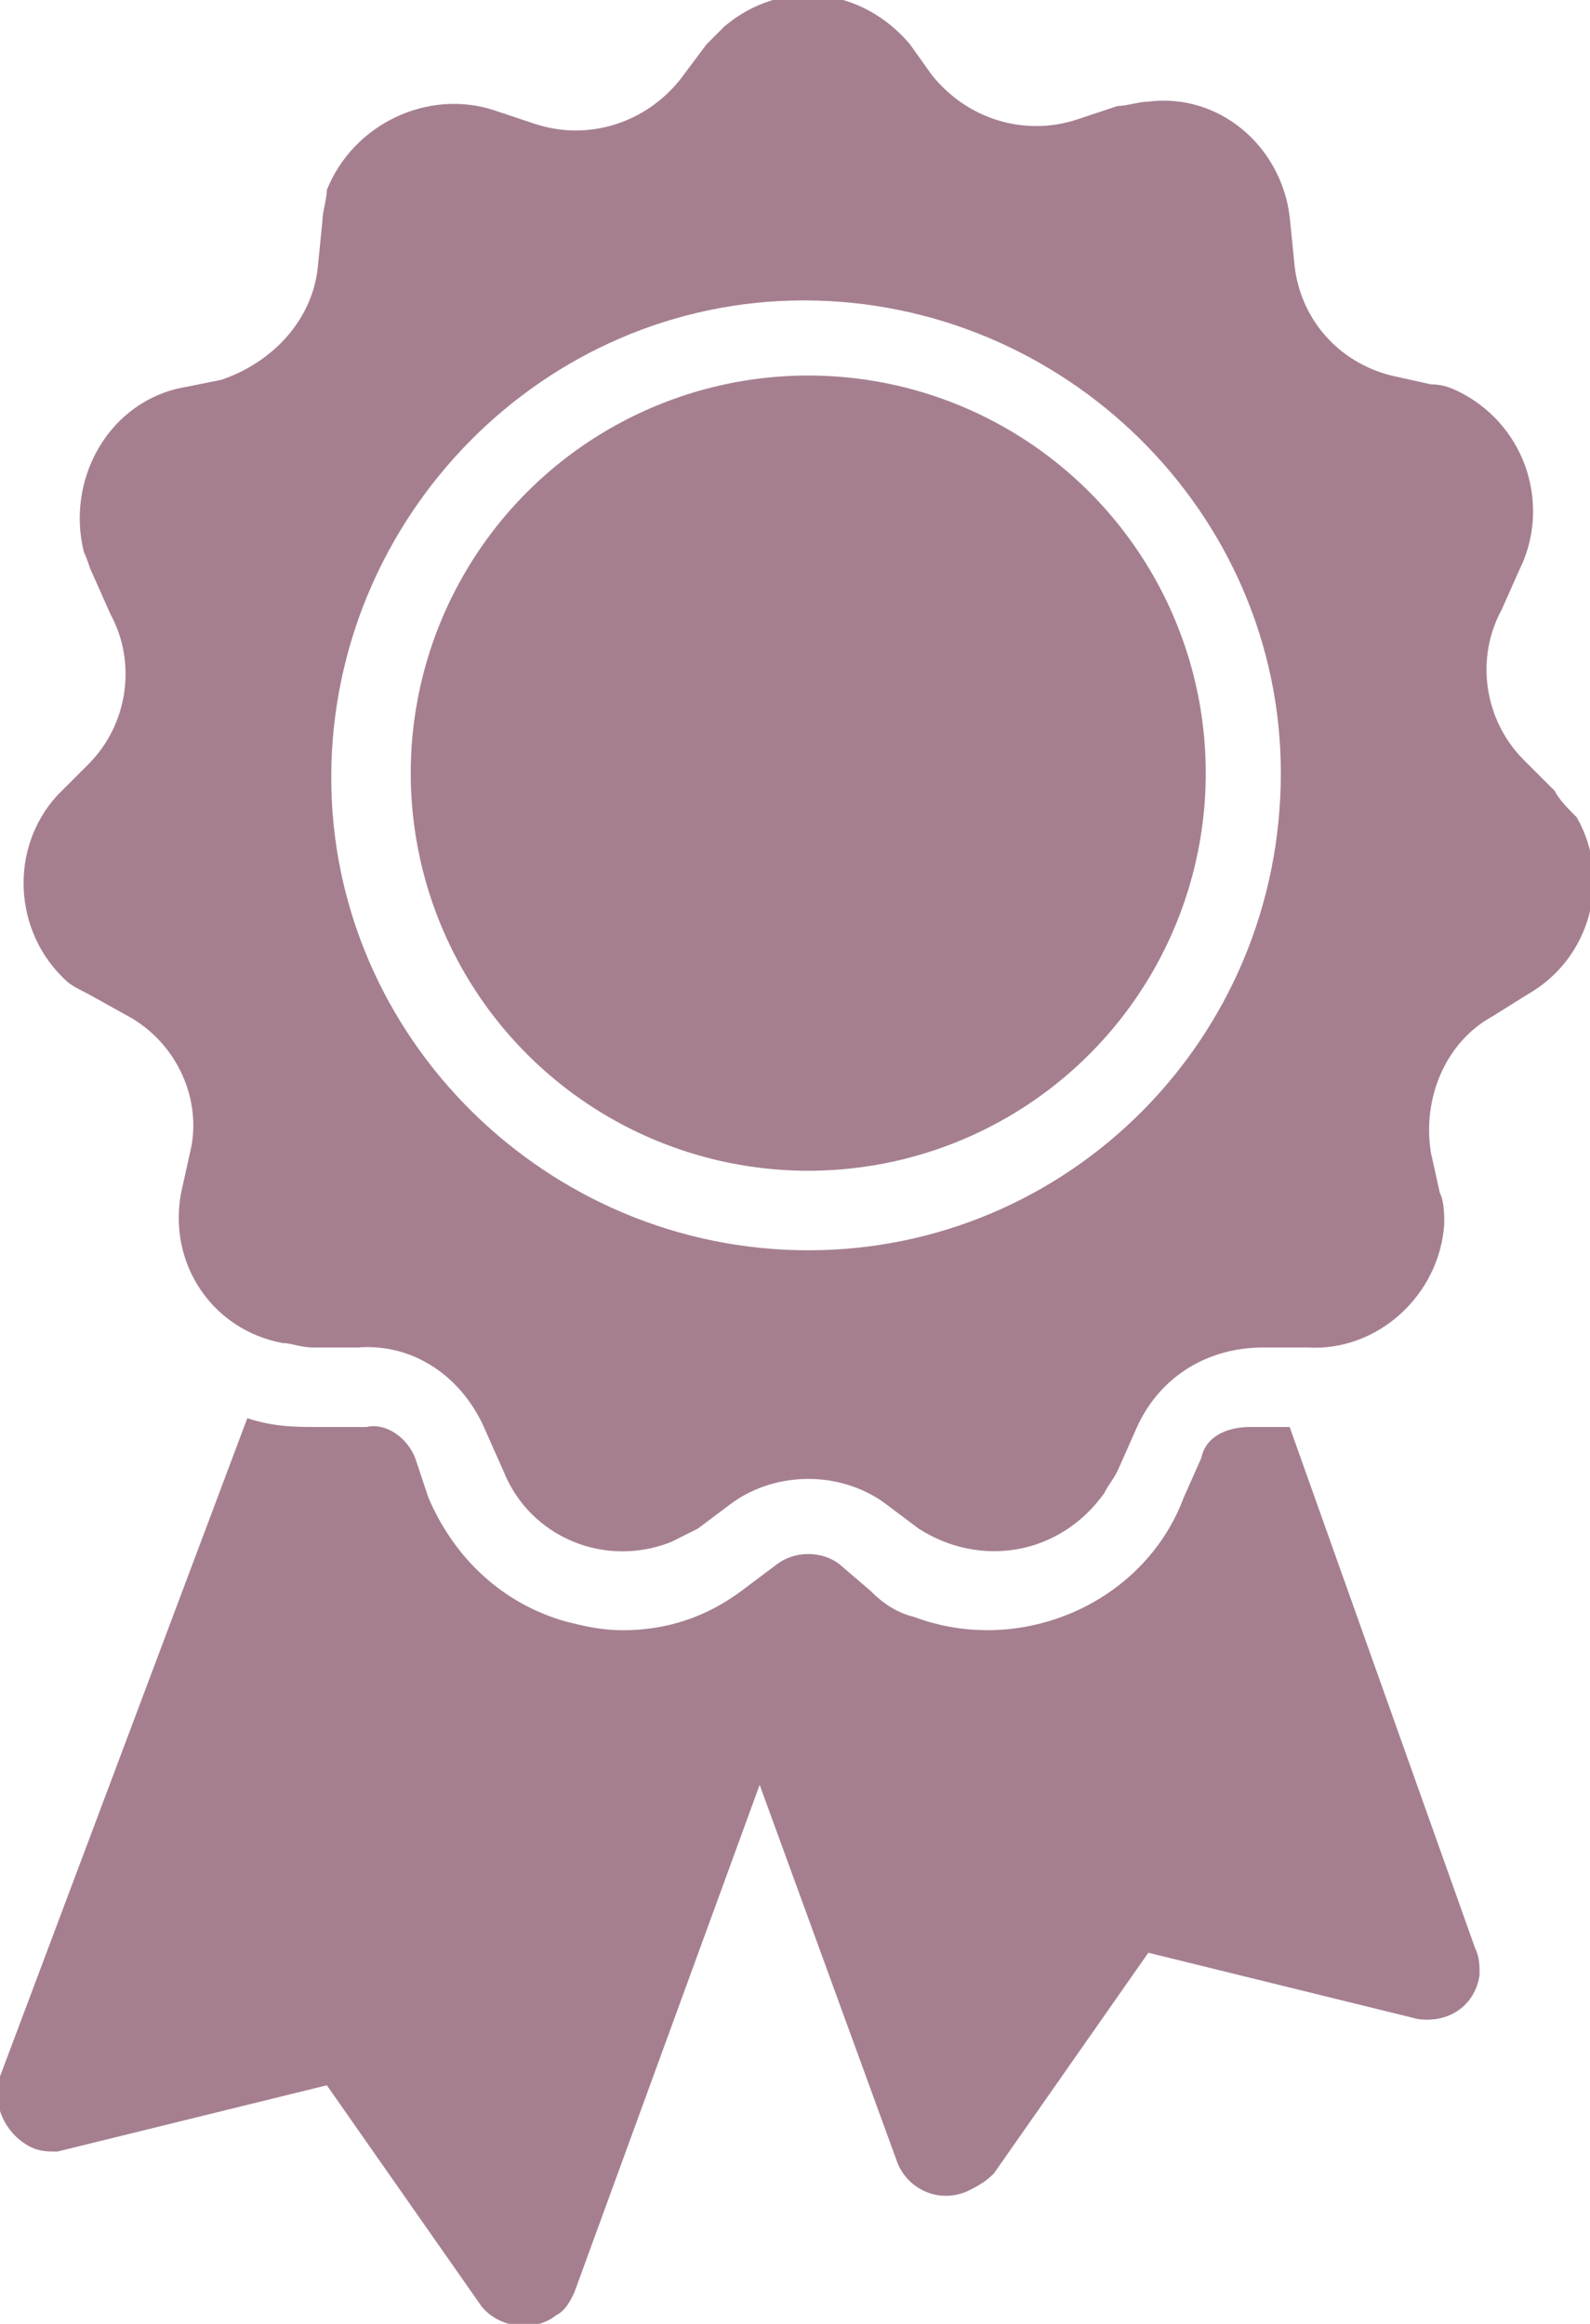
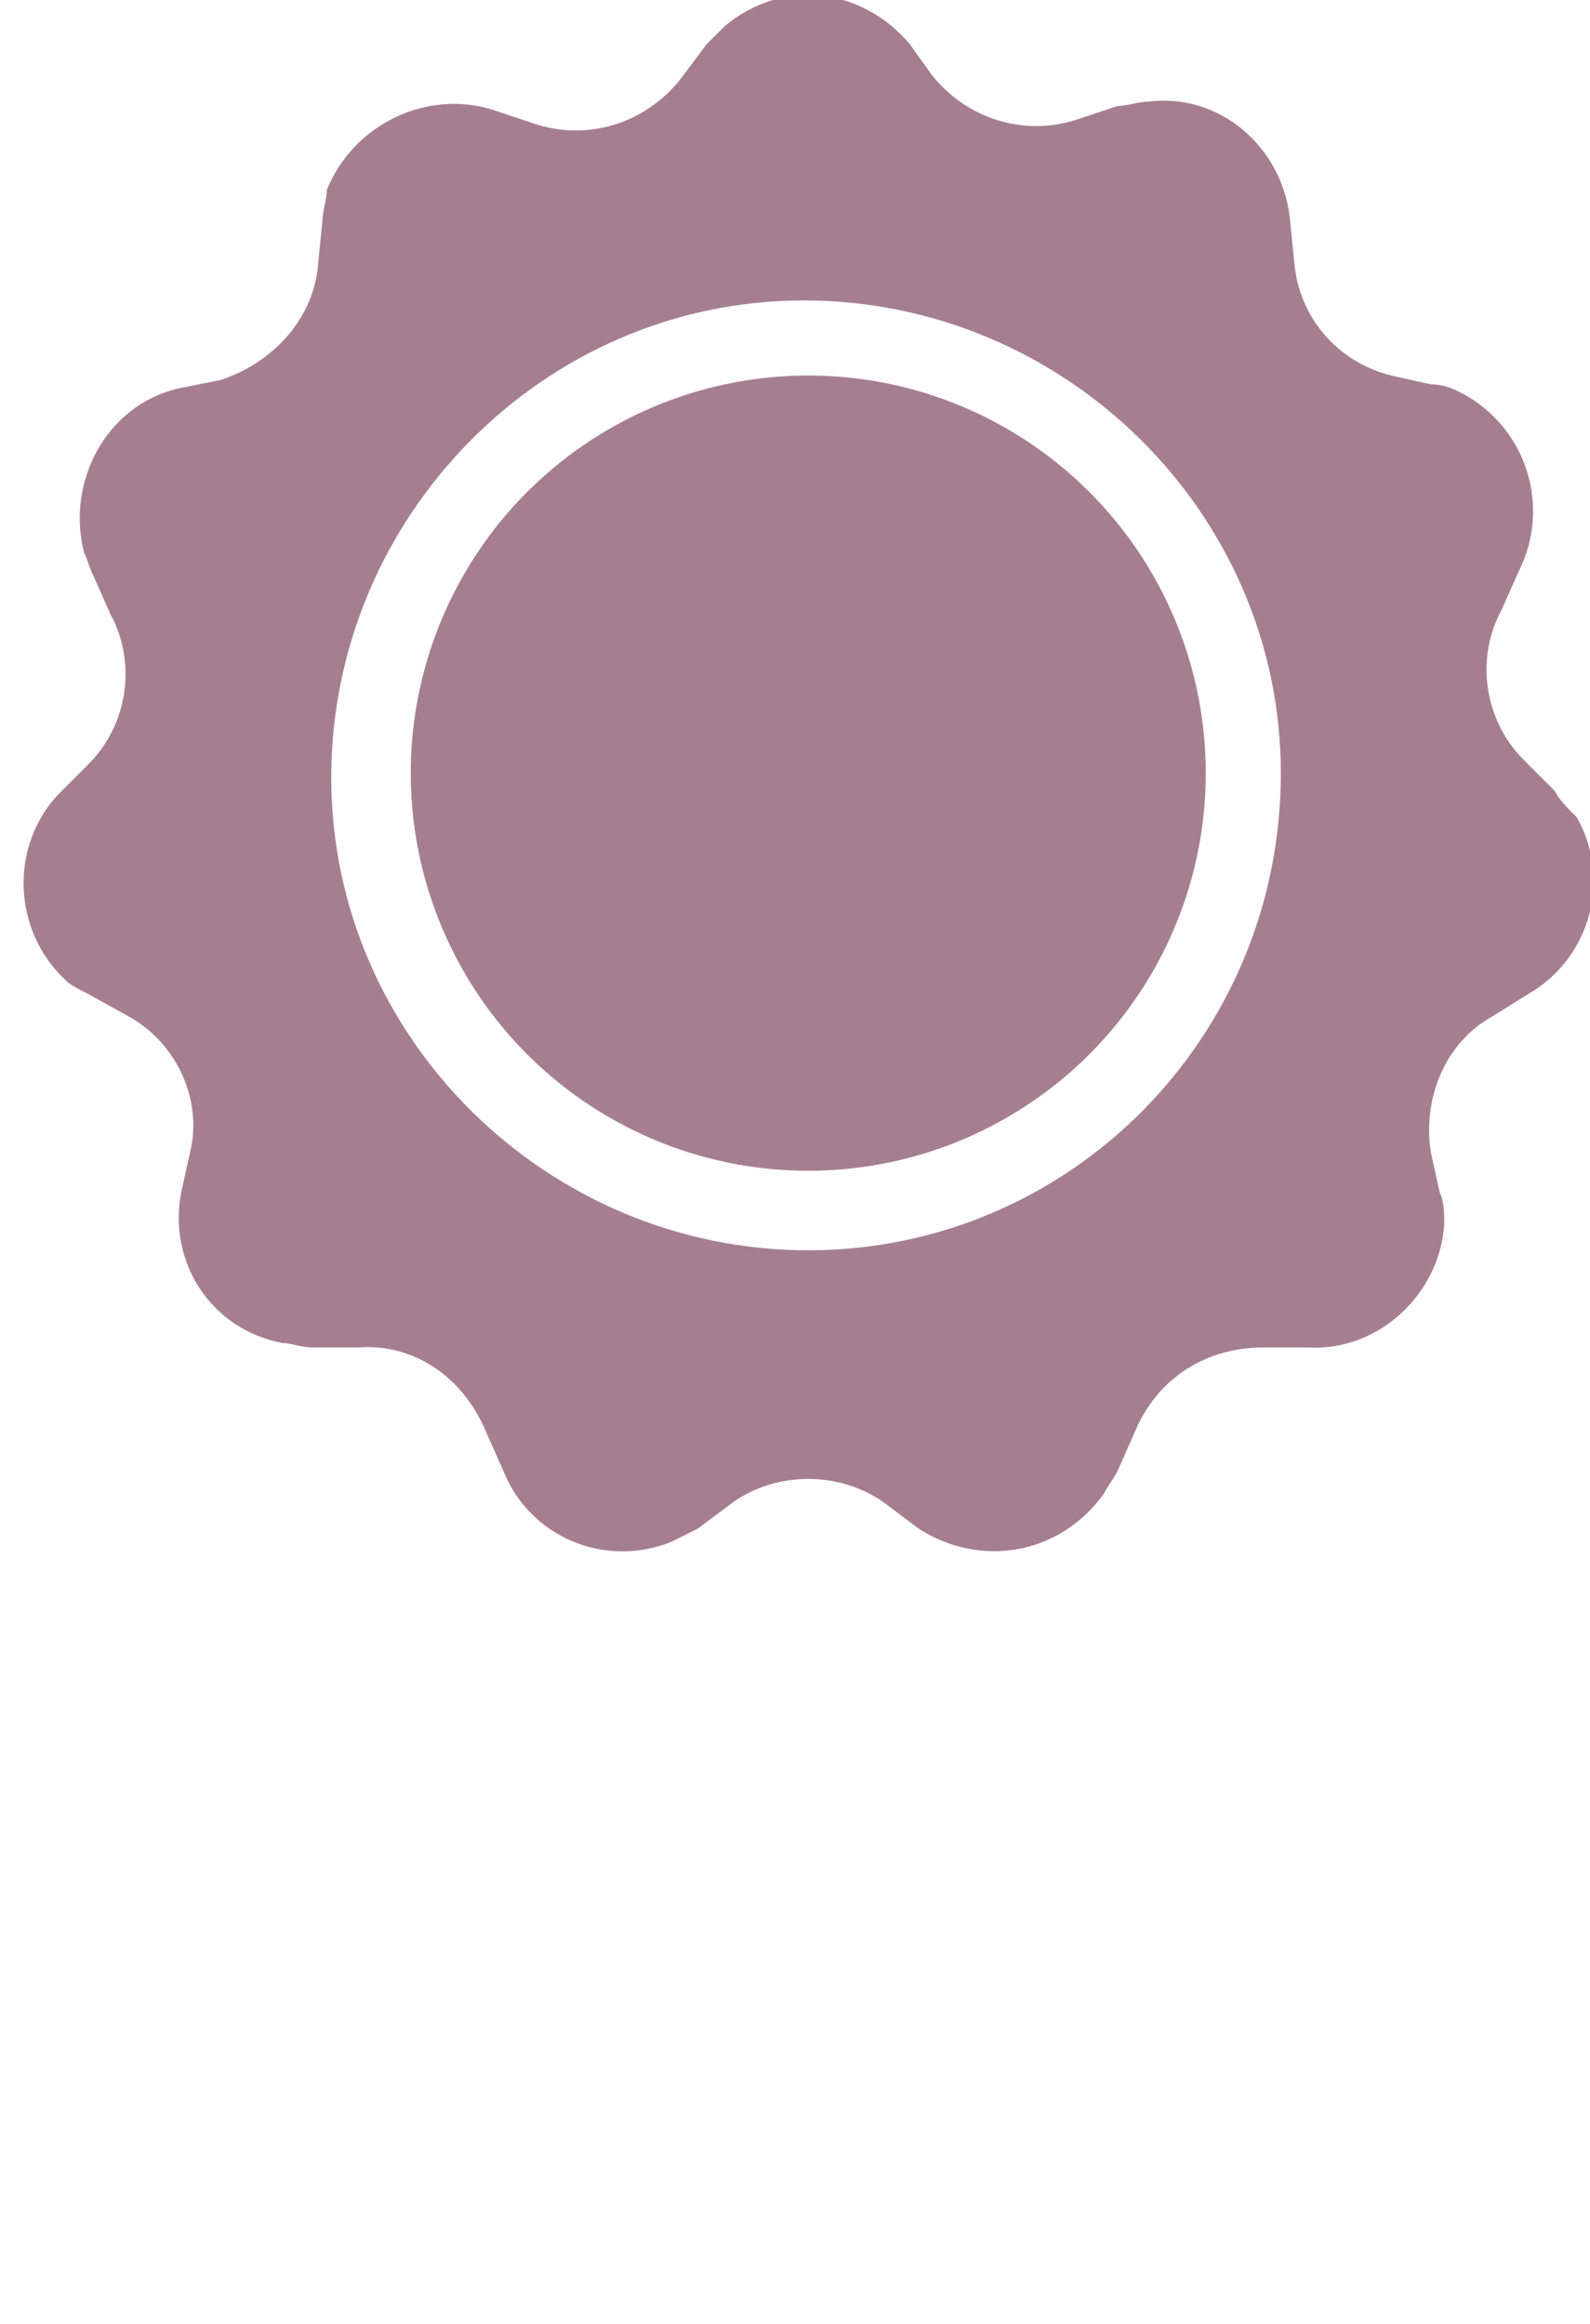
<svg xmlns="http://www.w3.org/2000/svg" version="1.0" id="Layer_1" x="0px" y="0px" width="36px" height="52.6px" viewBox="0 0 36 52.6" style="enable-background:new 0 0 36 52.6;" xml:space="preserve">
  <style type="text/css">
	.st0{fill:#A57F90;}
</style>
  <title>Asset 11</title>
  <g>
    <g id="Layer_3">
-       <path class="st0" d="M29.2,32.3h-0.9c-0.5,0-1,0.2-1.1,0.7l-0.4,0.9c-0.9,2.4-3.7,3.6-6.1,2.7c-0.4-0.1-0.7-0.3-1-0.6L19,35.4    c-0.4-0.3-1-0.3-1.4,0L16.8,36c-0.8,0.6-1.7,0.9-2.7,0.9c-0.5,0-0.9-0.1-1.3-0.2c-1.4-0.4-2.5-1.4-3.1-2.8L9.4,33    c-0.2-0.5-0.7-0.8-1.1-0.7h-1c-0.6,0-1.1,0-1.7-0.2L0,47c-0.2,0.6,0.1,1.3,0.7,1.6c0.2,0.1,0.4,0.1,0.6,0.1l6.1-1.5l3.5,5    c0.4,0.5,1.2,0.6,1.7,0.2c0.2-0.1,0.3-0.3,0.4-0.5l4.2-11.5l3.1,8.5c0.2,0.6,0.9,1,1.6,0.7c0.2-0.1,0.4-0.2,0.6-0.4l3.5-5l6.1,1.5    c0.7,0.1,1.3-0.3,1.4-1c0-0.2,0-0.4-0.1-0.6L29.2,32.3z" />
      <path class="st0" d="M35.2,17.9l-0.7-0.7c-0.9-0.9-1.1-2.3-0.5-3.4l0.4-0.9c0.7-1.4,0.2-3.2-1.3-4c-0.2-0.1-0.4-0.2-0.7-0.2    l-0.9-0.2c-1.2-0.3-2.1-1.3-2.2-2.6l-0.1-1c-0.2-1.6-1.6-2.8-3.2-2.6c-0.2,0-0.5,0.1-0.7,0.1l-0.9,0.3c-1.2,0.4-2.5,0-3.3-1    L20.6,1c-1.1-1.3-2.9-1.5-4.2-0.4C16.2,0.8,16.1,0.9,16,1l-0.6,0.8c-0.8,1-2.1,1.4-3.3,1l-0.9-0.3C9.7,2,8,2.8,7.4,4.3    C7.4,4.5,7.3,4.8,7.3,5L7.2,6C7.1,7.2,6.2,8.2,5,8.6L4,8.8c-1.6,0.4-2.5,2.1-2.1,3.7C2,12.7,2,12.8,2.1,13l0.4,0.9    c0.6,1.1,0.4,2.5-0.5,3.4l-0.7,0.7c-1.1,1.2-1,3.1,0.2,4.2c0.1,0.1,0.3,0.2,0.5,0.3L2.9,23c1.1,0.6,1.7,1.9,1.4,3.1L4.1,27    c-0.3,1.6,0.7,3.1,2.3,3.4c0.2,0,0.4,0.1,0.7,0.1l1,0c1.3-0.1,2.4,0.7,2.9,1.9l0.4,0.9c0.6,1.5,2.3,2.2,3.8,1.6    c0.2-0.1,0.4-0.2,0.6-0.3l0.8-0.6c1-0.7,2.4-0.7,3.4,0l0.8,0.6c1.4,0.9,3.2,0.6,4.2-0.8c0.1-0.2,0.2-0.3,0.3-0.5l0.4-0.9    c0.5-1.2,1.6-1.9,2.9-1.9l1,0c1.6,0.1,3-1.2,3.1-2.8c0-0.2,0-0.5-0.1-0.7l-0.2-0.9c-0.2-1.2,0.3-2.5,1.4-3.1l0.8-0.5    c1.4-0.8,1.9-2.6,1.1-4C35.5,18.3,35.3,18.1,35.2,17.9z M18.3,28.3c-5.9,0-10.8-4.8-10.8-10.7S12.3,6.8,18.2,6.8S29,11.6,29,17.5    c0,0,0,0,0,0C29,23.5,24.2,28.3,18.3,28.3z" />
      <circle class="st0" cx="18.3" cy="17.5" r="9" />
    </g>
  </g>
</svg>